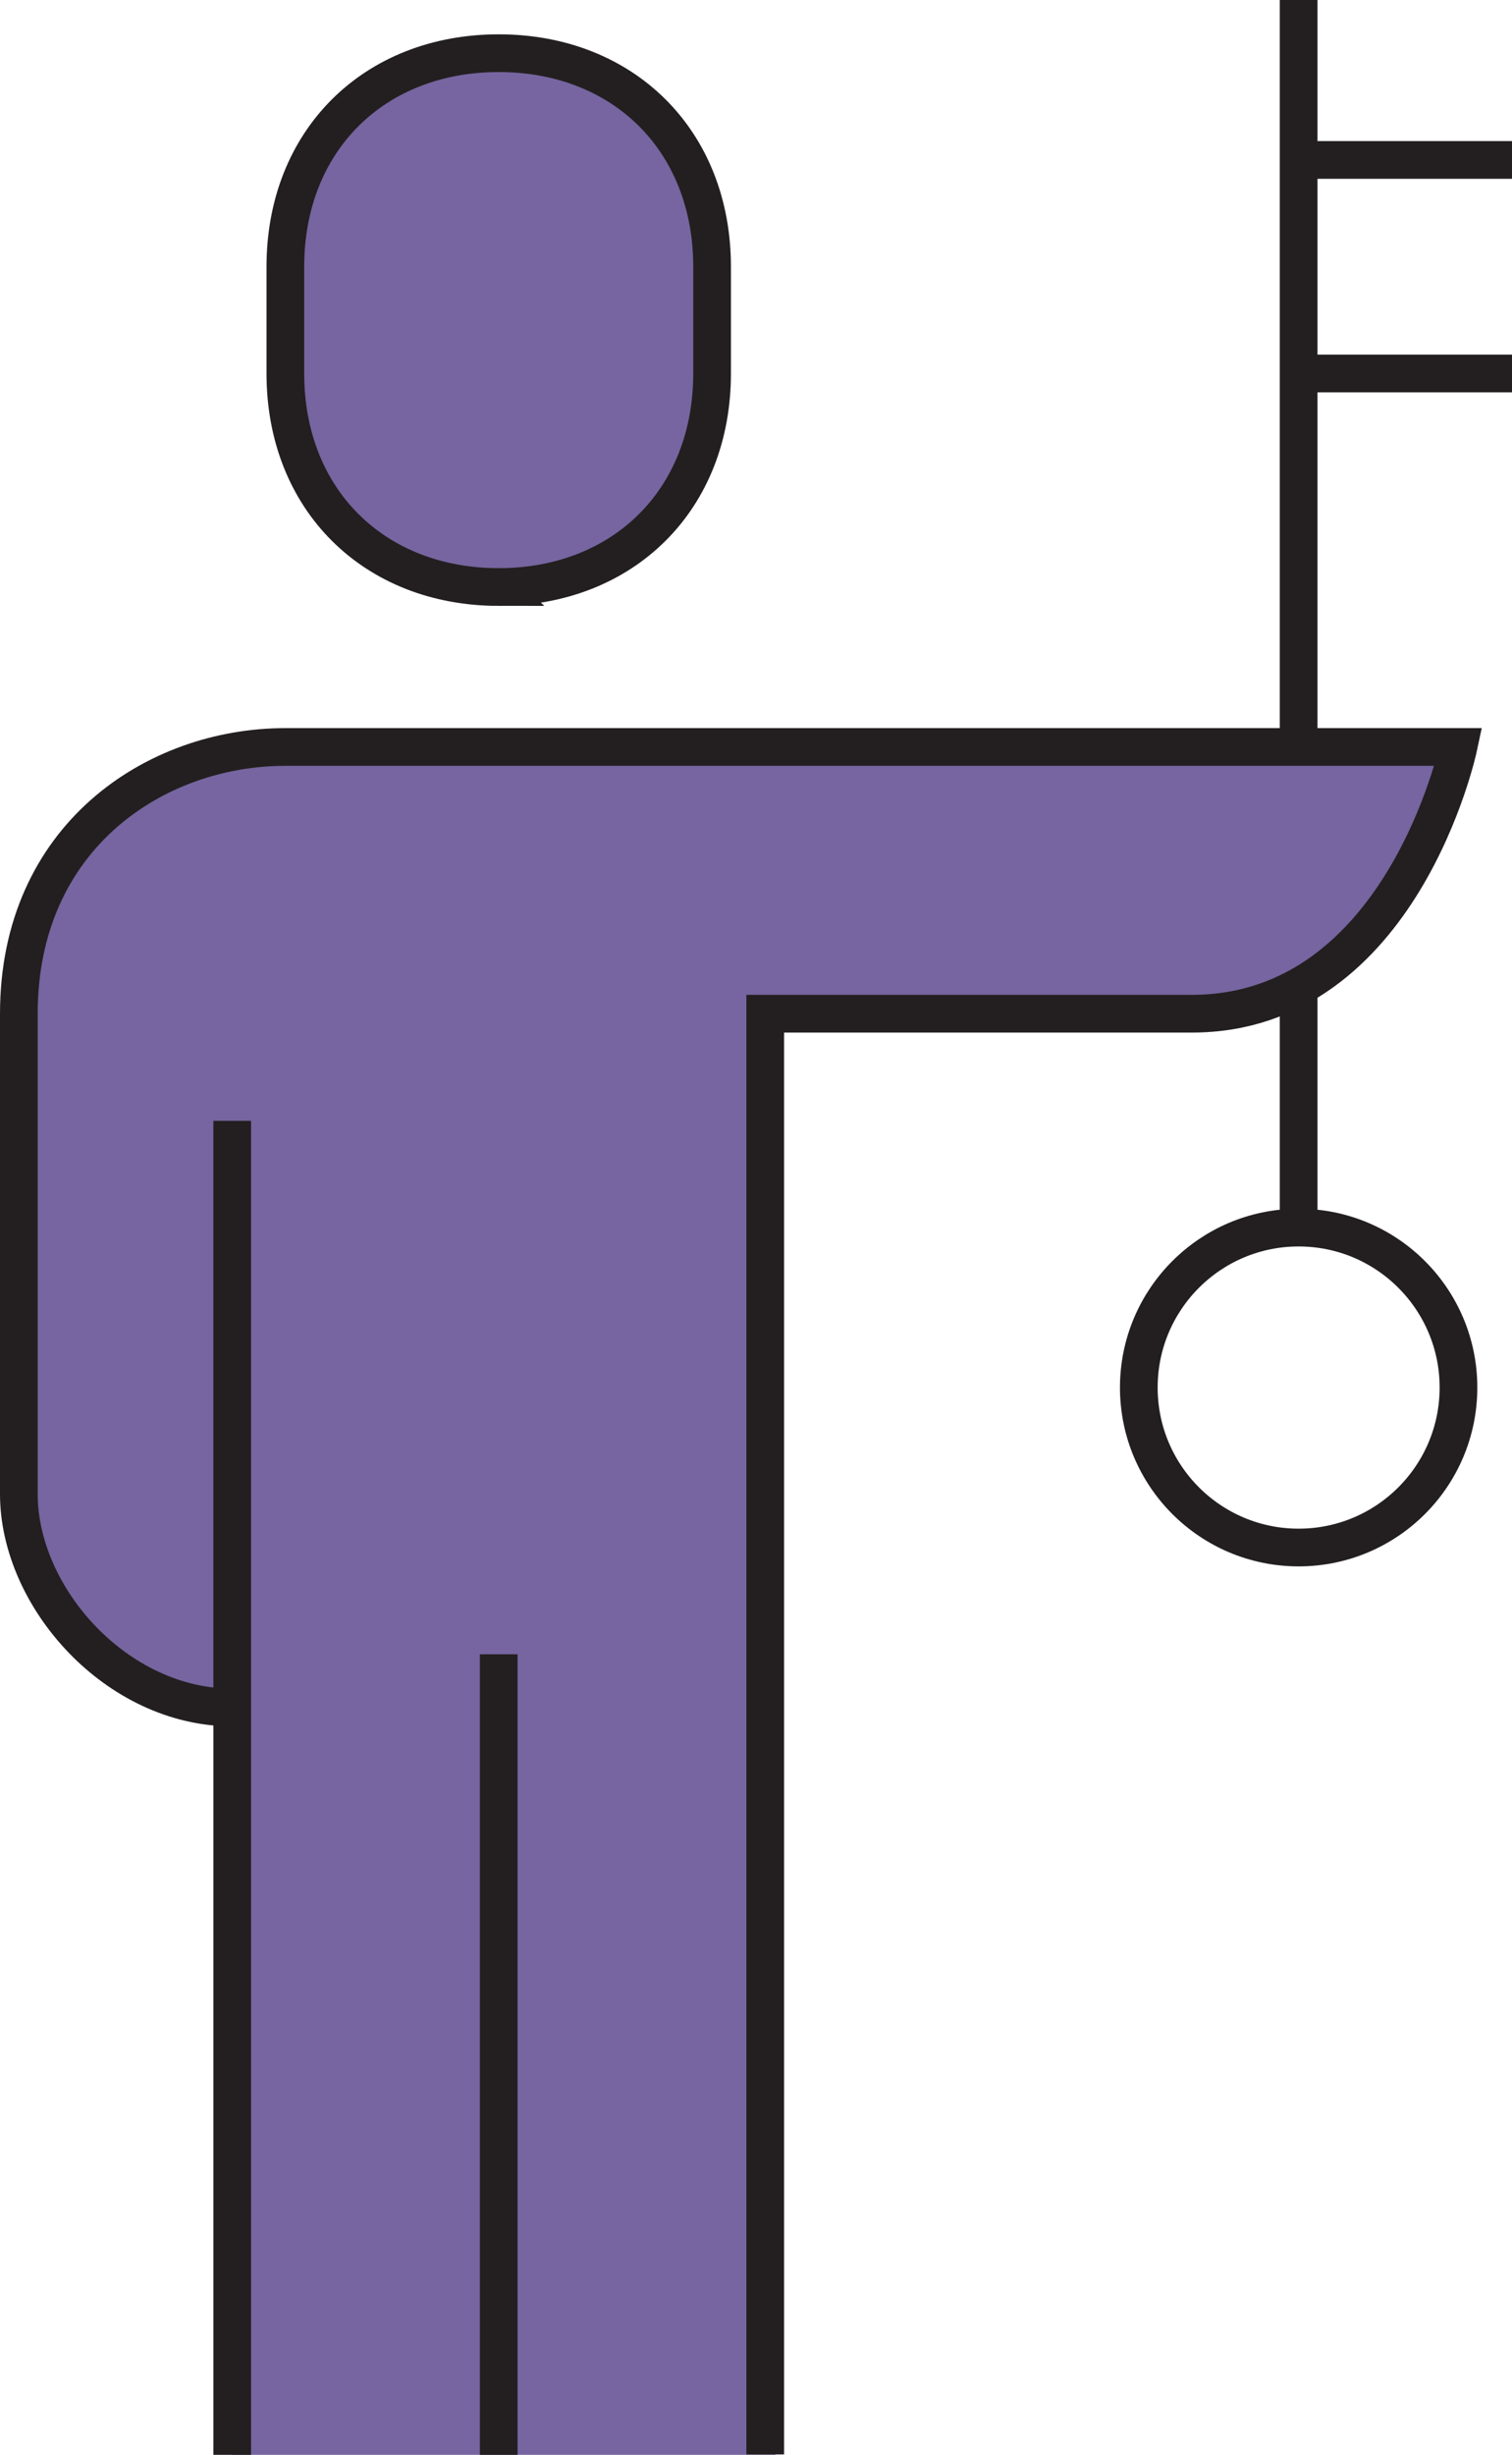
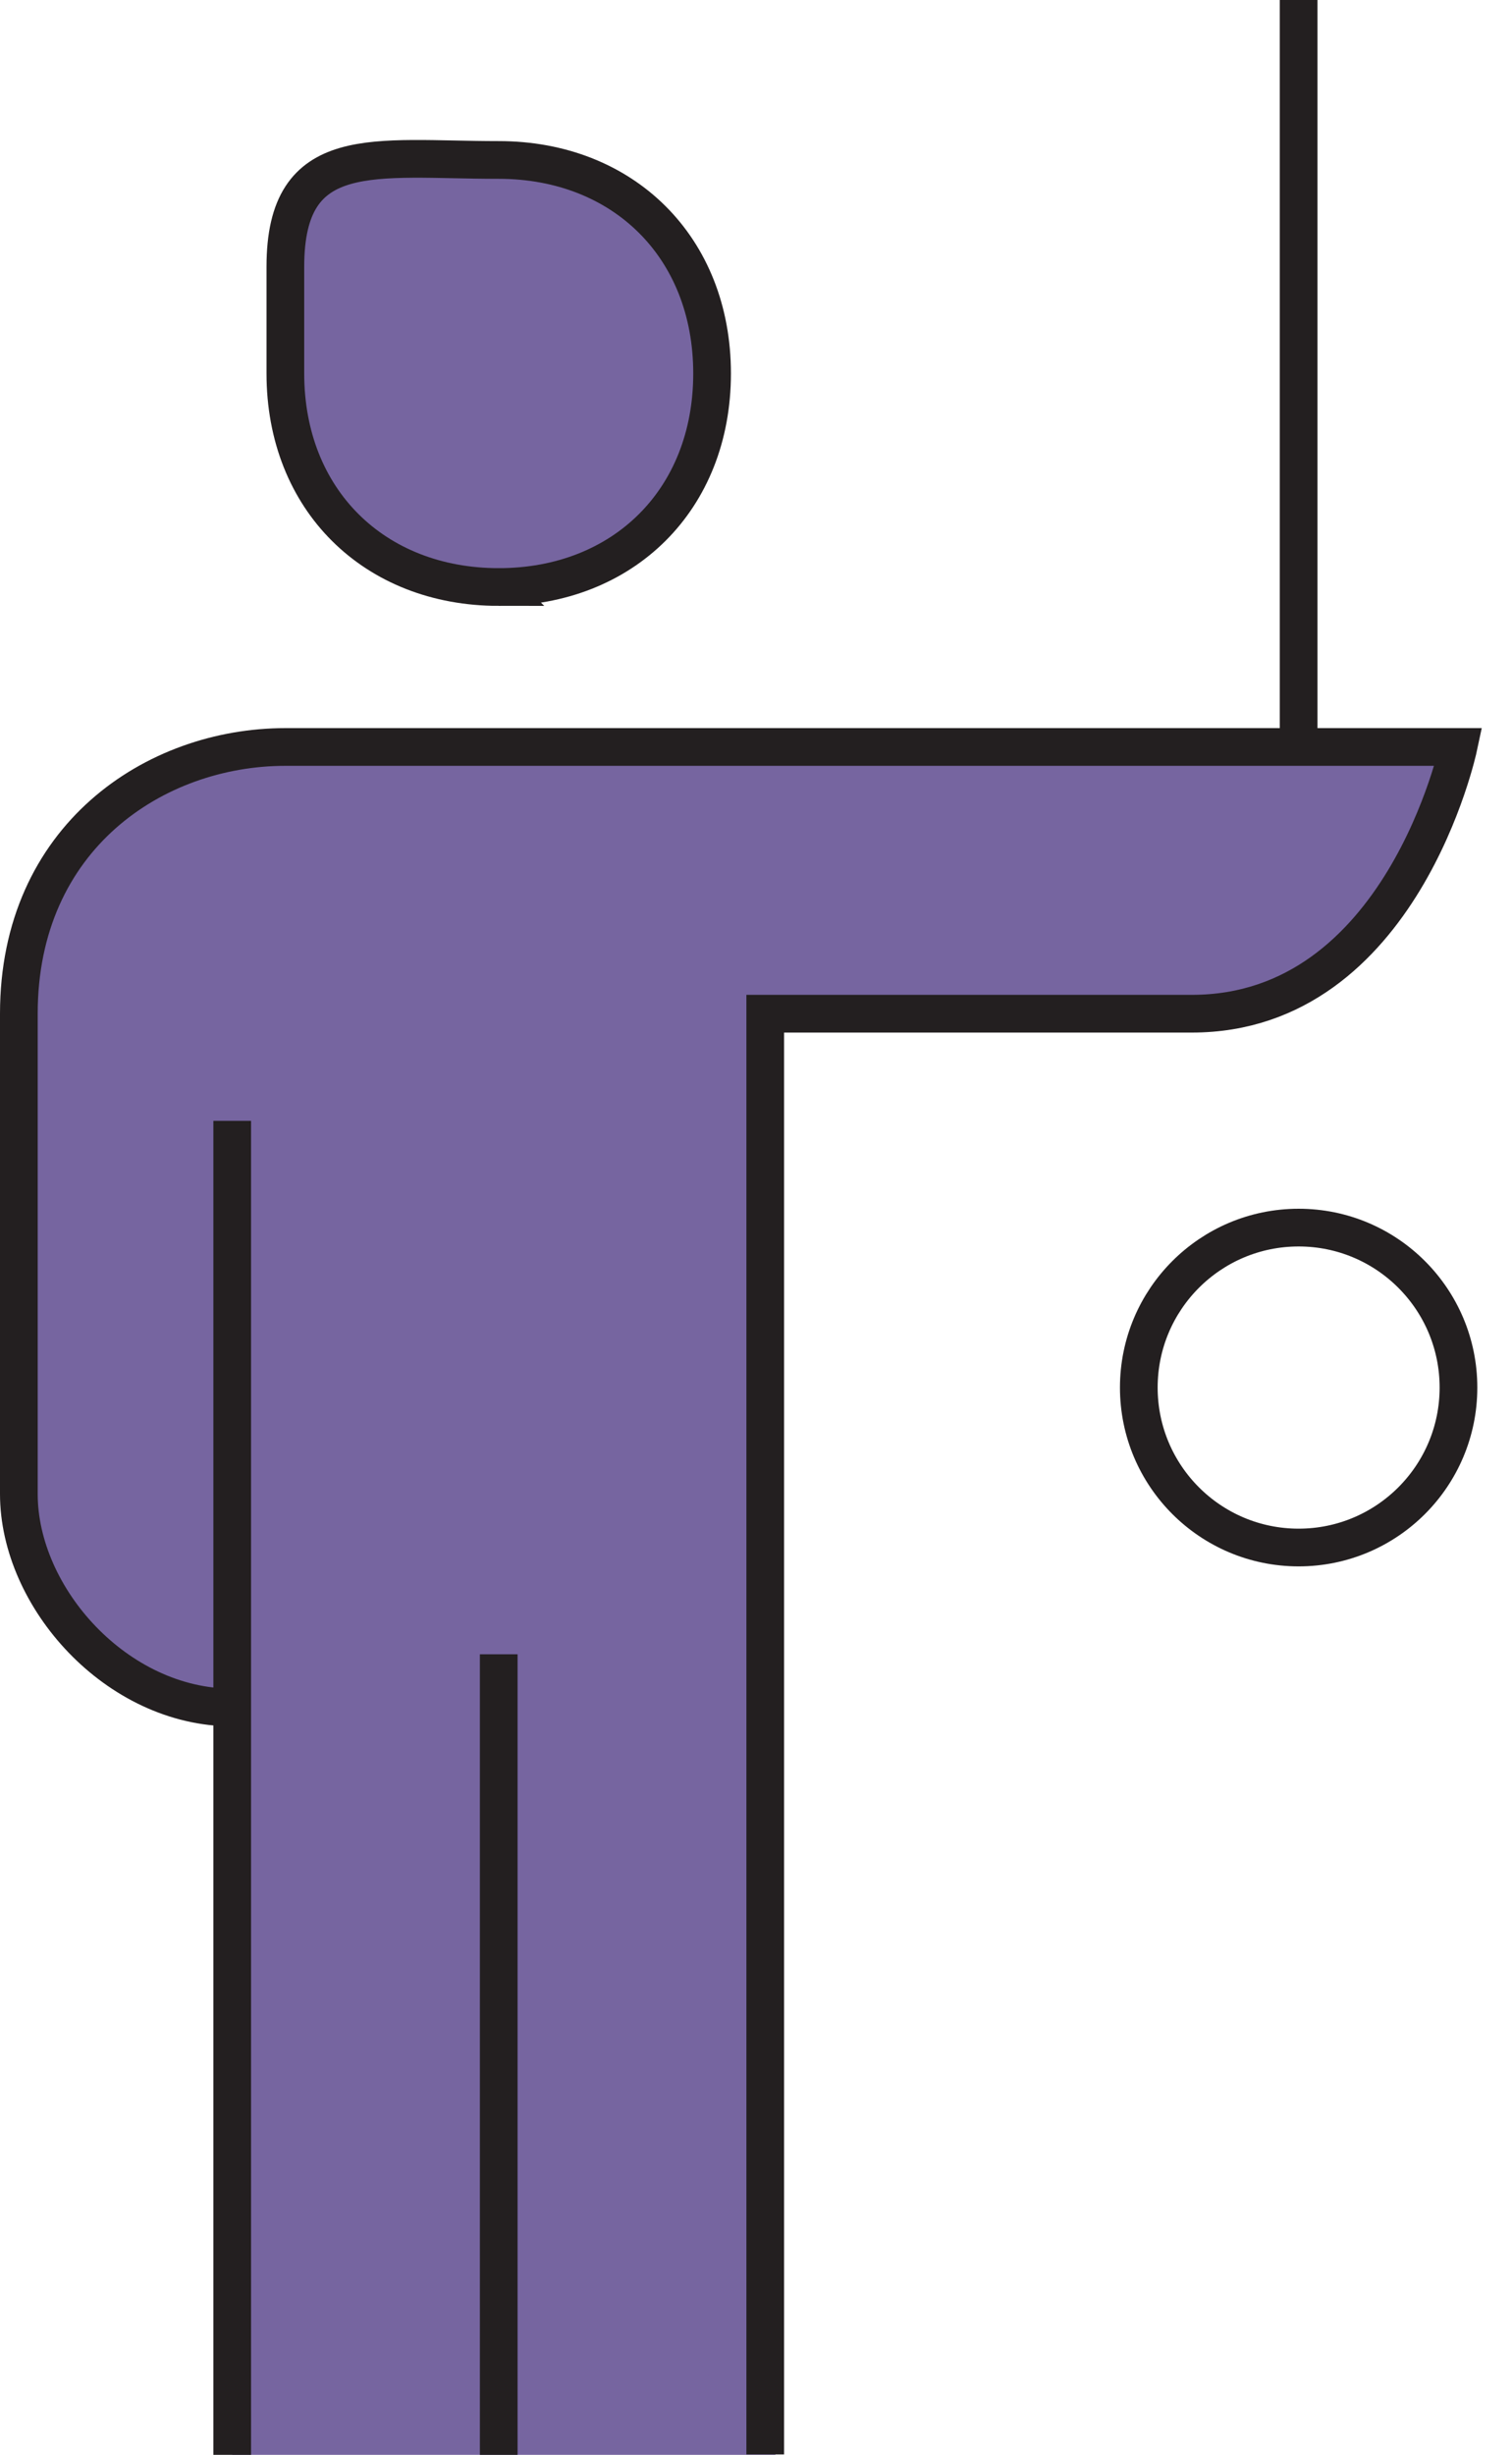
<svg xmlns="http://www.w3.org/2000/svg" viewBox="0 0 40.11 65.07">
  <defs>
    <style>.cls-1,.cls-2{fill:#7665a0;}.cls-3{mix-blend-mode:multiply;}.cls-2,.cls-4{stroke:#231f20;stroke-miterlimit:10;}.cls-4{fill:none;}.cls-5{isolation:isolate;}</style>
  </defs>
  <g class="cls-5">
    <g id="Layer_2">
      <g id="HOME">
        <g class="cls-3">
          <rect class="cls-1" x="6.16" y="44.53" width="14.41" height="20.54" />
          <path class="cls-2" d="M6.16,45.26c-3.06,0-5.66-2.91-5.66-5.66v-12.73c0-4.67,3.6-7.07,7.07-7.07h31.12s-1.5,7.07-7.07,7.07h-11.32v38.19" />
-           <path class="cls-2" d="M13.23,15.56c3.3,0,5.66-2.31,5.66-5.66v-2.83c0-3.35-2.36-5.66-5.66-5.66S7.57,3.72,7.57,7.07v2.83c0,3.35,2.36,5.66,5.66,5.66Z" />
+           <path class="cls-2" d="M13.23,15.56c3.3,0,5.66-2.31,5.66-5.66c0-3.35-2.36-5.66-5.66-5.66S7.57,3.72,7.57,7.07v2.83c0,3.35,2.36,5.66,5.66,5.66Z" />
          <line class="cls-2" x1="6.16" y1="29.71" x2="6.16" y2="65.07" />
          <line class="cls-2" x1="13.23" y1="43.85" x2="13.23" y2="65.07" />
          <line class="cls-4" x1="34.45" x2="34.45" y2="19.8" />
-           <line class="cls-4" x1="34.45" y1="26.14" x2="34.45" y2="32.53" />
          <circle class="cls-4" cx="34.45" cy="36.78" r="4.24" />
-           <line class="cls-4" x1="40.11" y1="9.9" x2="34.45" y2="9.9" />
-           <line class="cls-4" x1="34.45" y1="4.24" x2="40.11" y2="4.24" />
        </g>
      </g>
    </g>
  </g>
</svg>